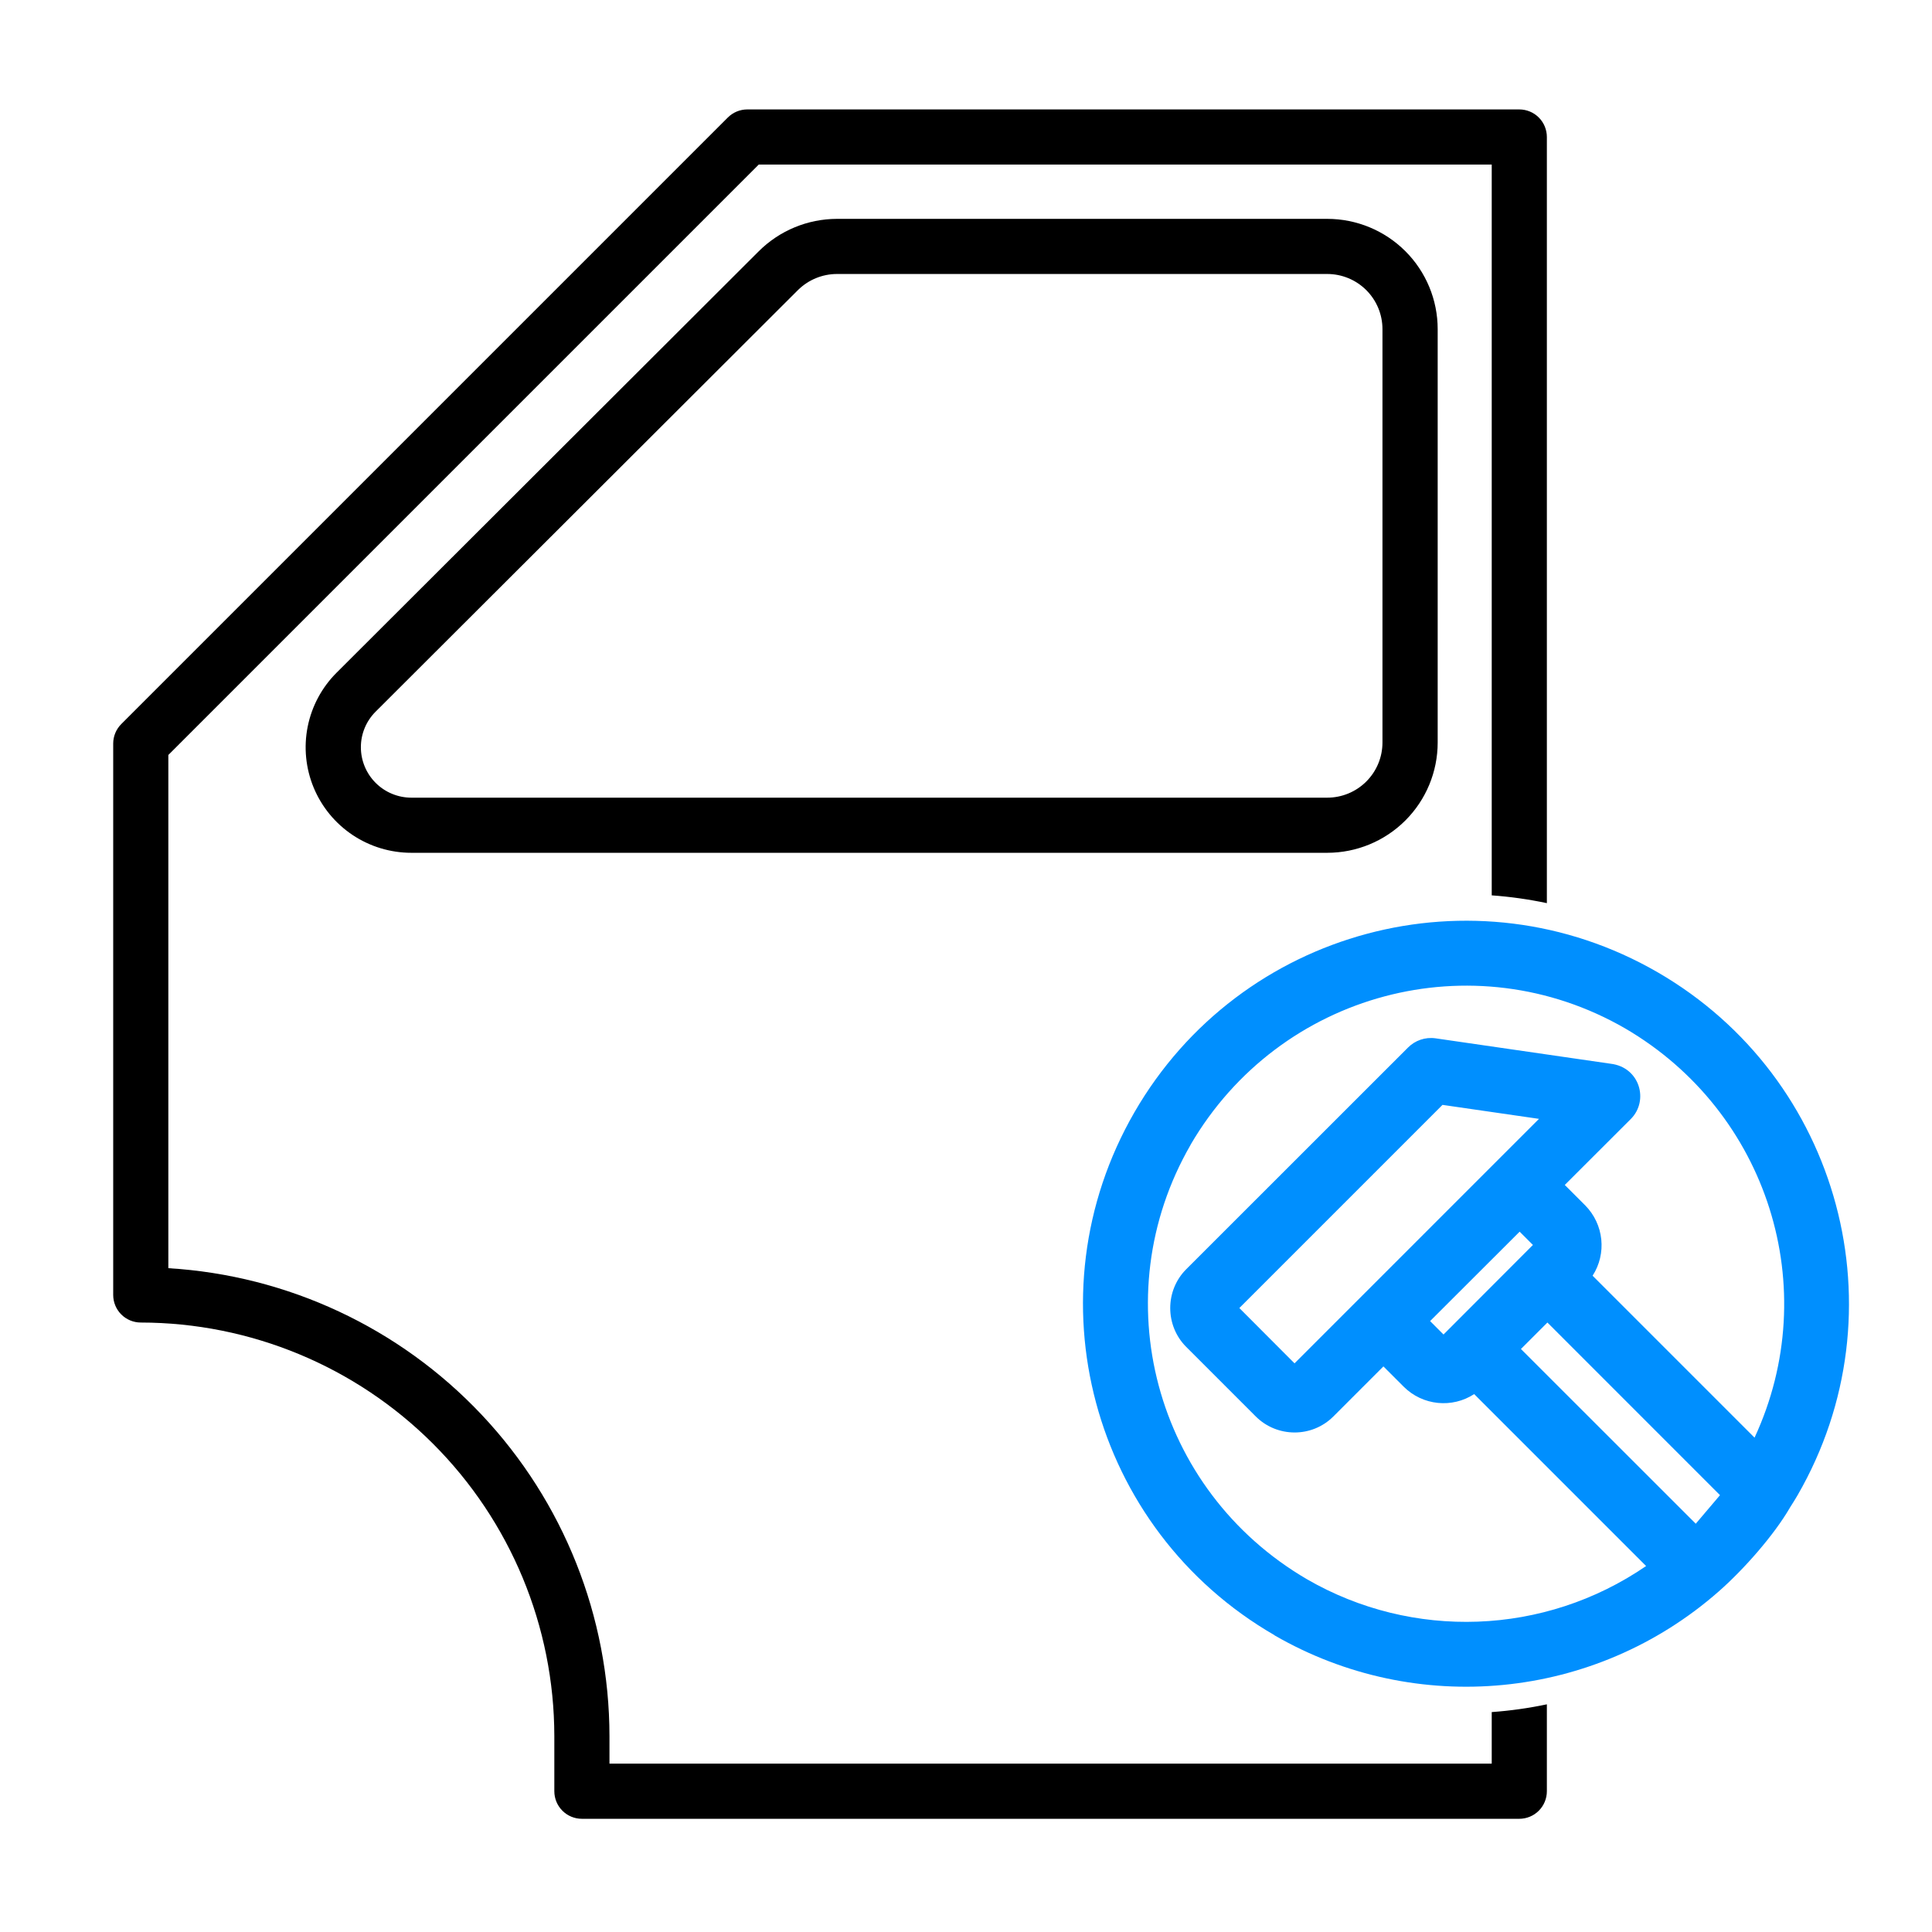
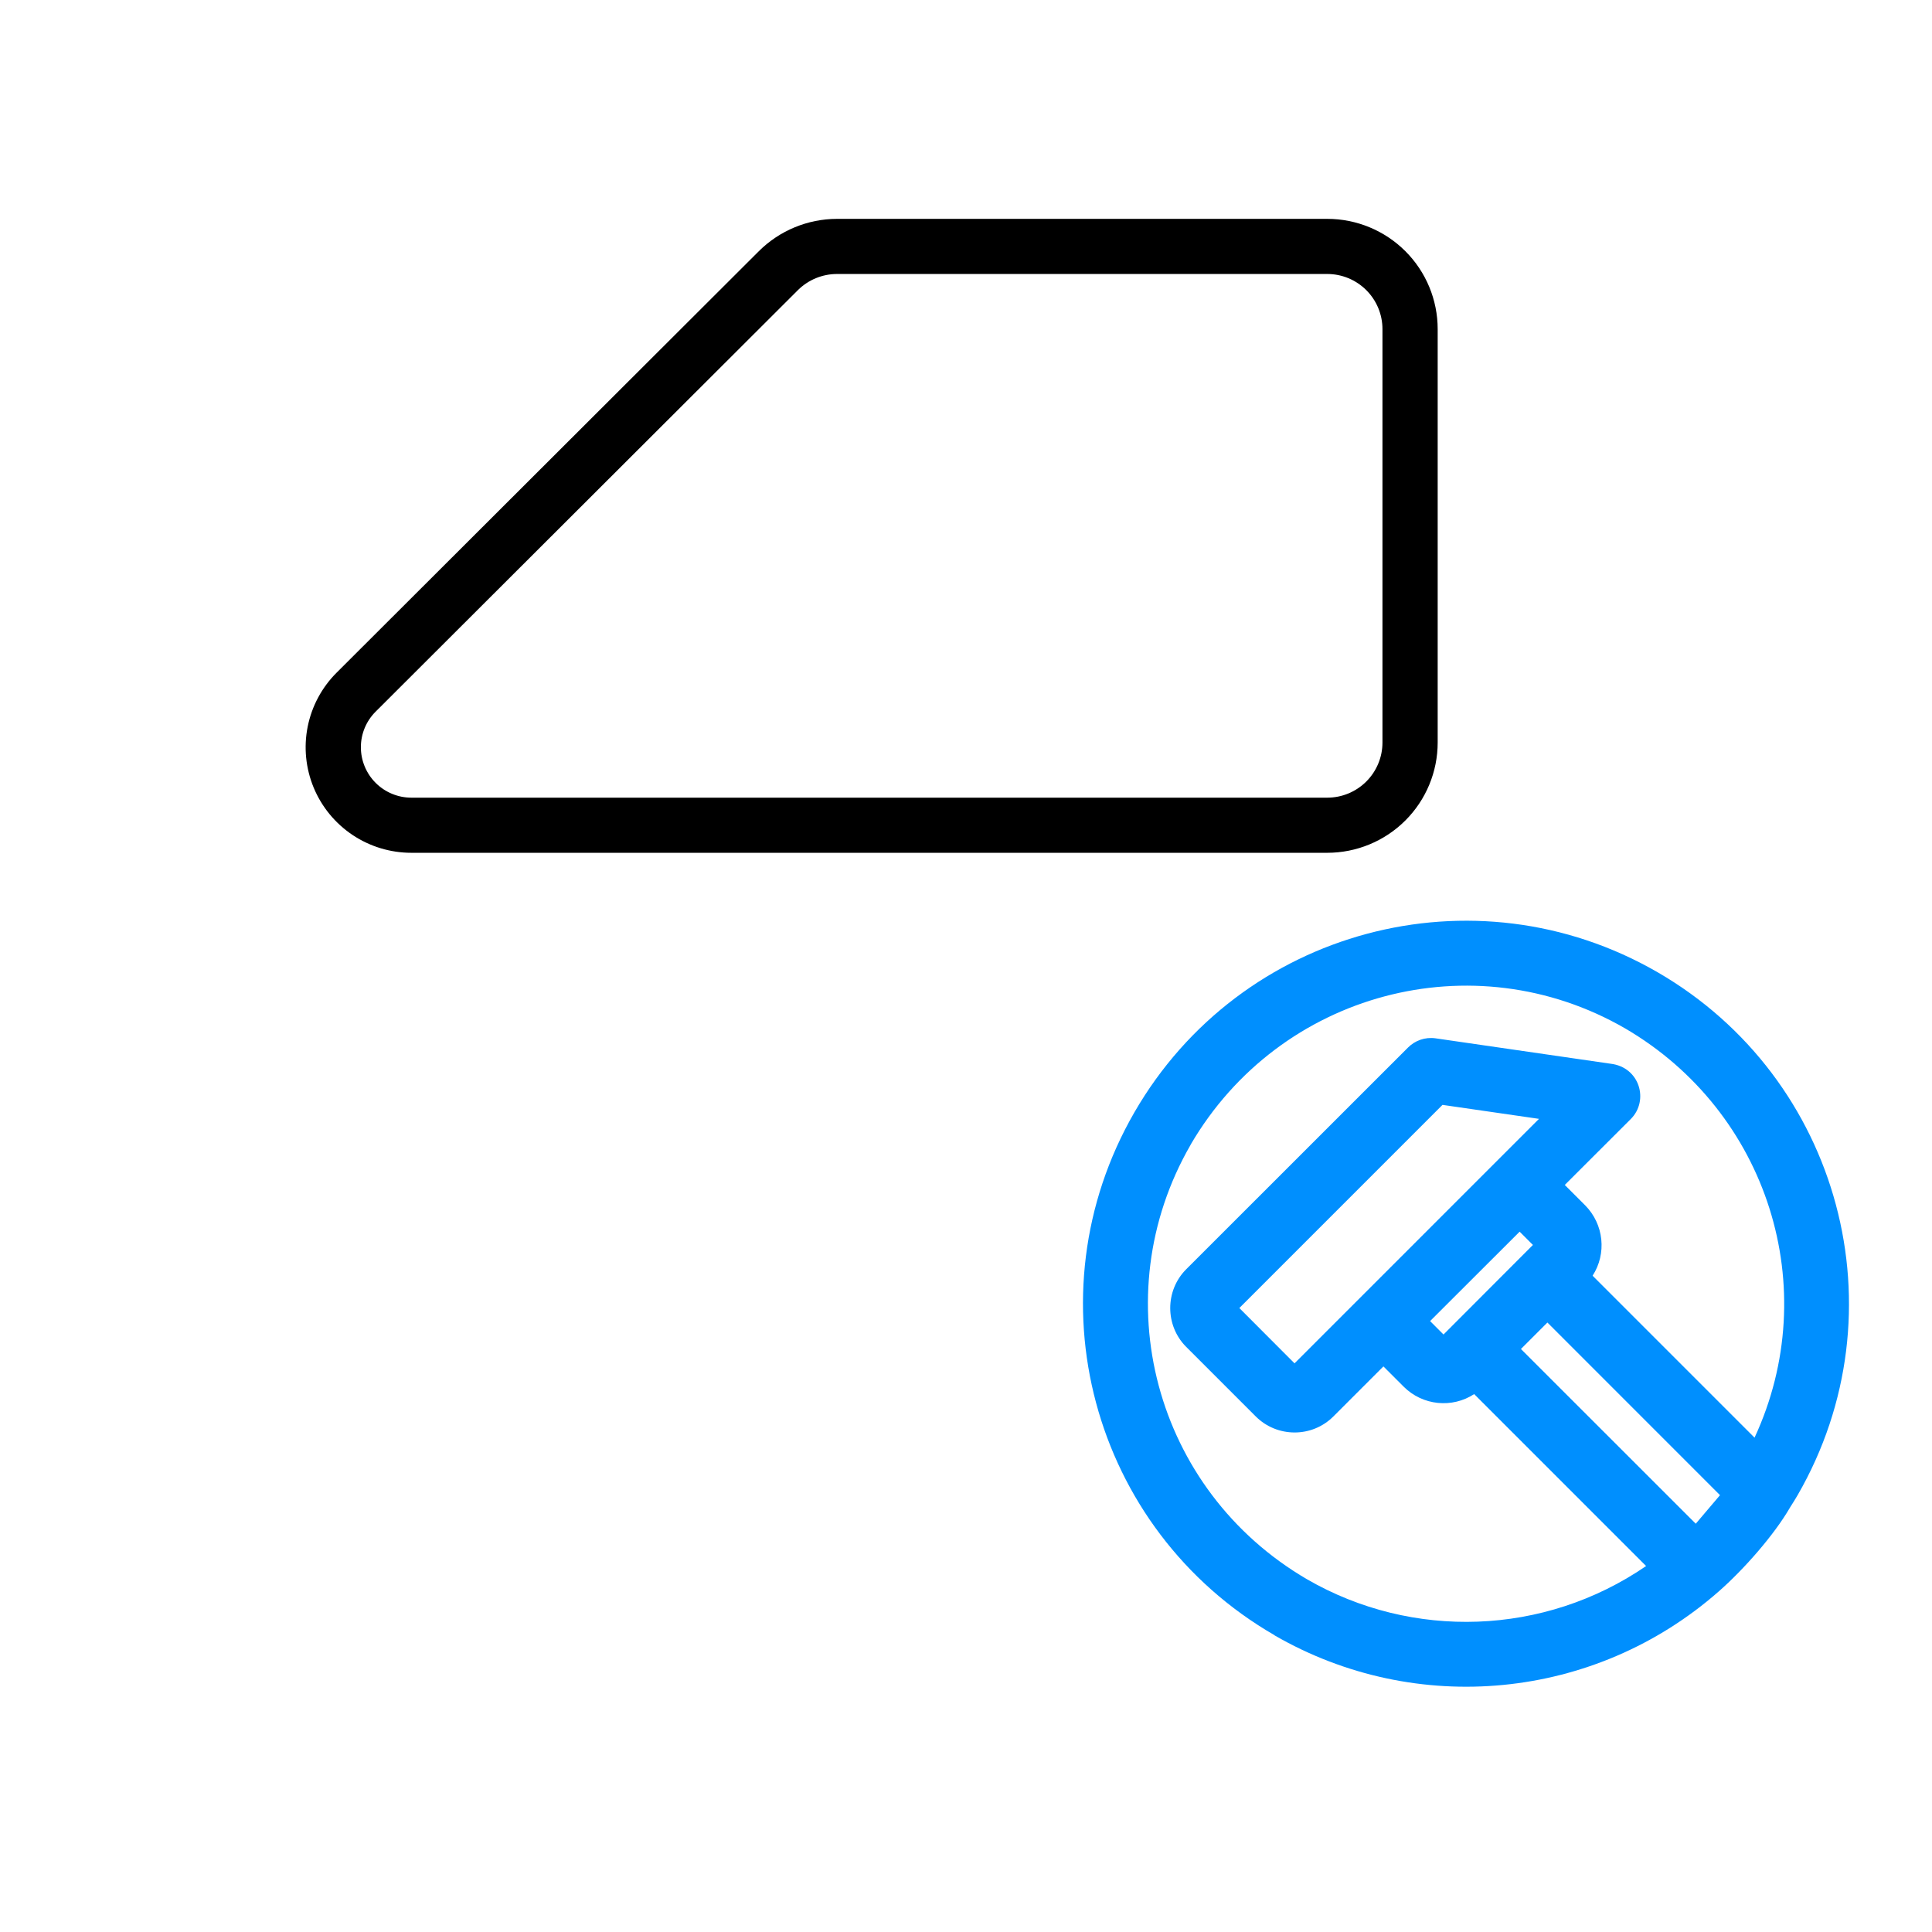
<svg xmlns="http://www.w3.org/2000/svg" width="512" height="512" viewBox="0 0 512 512" fill="none">
  <path d="M381 196.783V87.217C381 79.469 377.916 72.037 372.428 66.558C366.939 61.078 359.494 58 351.732 58H221.797C214.038 58.019 206.602 61.096 201.104 66.561L89.205 178.266C85.287 182.177 82.619 187.159 81.538 192.583C80.457 198.008 81.012 203.63 83.132 208.74C85.252 213.849 88.843 218.216 93.45 221.289C98.056 224.361 103.472 226.001 109.012 226H351.732C359.494 226 366.939 222.922 372.428 217.442C377.916 211.963 381 204.532 381 196.783ZM95.637 198.032C95.632 196.277 95.976 194.54 96.648 192.919C97.32 191.298 98.307 189.825 99.552 188.587L211.45 76.889C214.199 74.157 217.918 72.618 221.797 72.609H351.732C355.613 72.609 359.335 74.148 362.08 76.888C364.824 79.627 366.366 83.343 366.366 87.217V196.783C366.366 200.657 364.824 204.373 362.08 207.113C359.335 209.852 355.613 211.391 351.732 211.391H109.012C105.465 211.387 102.064 209.978 99.556 207.474C97.048 204.969 95.639 201.573 95.637 198.032Z" fill="black" />
-   <path d="M409.935 451.663V474.694C409.935 476.631 409.166 478.49 407.796 479.86C406.425 481.23 404.567 482 402.629 482H154.21C152.272 482 150.413 481.23 149.043 479.86C147.673 478.49 146.903 476.631 146.903 474.694V460.081C146.87 431.024 135.313 403.167 114.767 382.62C94.221 362.074 66.363 350.517 37.306 350.484C35.369 350.484 33.51 349.714 32.14 348.344C30.77 346.974 30 345.115 30 343.177V197.048C30 195.111 30.77 193.253 32.141 191.883L192.883 31.141C194.253 29.77 196.111 29 198.048 29H402.629C404.567 29 406.425 29.77 407.796 31.14C409.166 32.51 409.935 34.369 409.935 36.306V239.343C405.087 238.315 400.205 237.63 395.323 237.279V43.613H201.073L44.613 200.073V336.083C76.222 337.986 105.915 351.874 127.638 374.915C149.36 397.955 161.477 428.414 161.516 460.081V467.387H395.323V453.72C400.229 453.367 405.112 452.681 409.935 451.663Z" fill="black" />
  <path fill-rule="evenodd" clip-rule="evenodd" d="M474.414 399.434C470.155 406.831 462.032 416.001 455.509 421.724C422.61 450.65 375.261 455.044 337.758 433.381V433.344C289.191 405.292 272.587 343.331 300.637 294.761C328.687 246.191 390.683 229.587 439.25 257.638C487.78 285.689 504.421 347.688 476.371 396.258C475.743 397.341 475.079 398.387 474.414 399.434ZM378.99 350.1L402.72 326.406L406.24 329.927L382.547 353.658L378.99 350.1ZM420.062 319.403L414.683 314.024L432.173 296.558C437.059 291.671 434.573 282.809 426.831 281.898L380.43 275.165C377.648 274.772 374.99 275.756 373.144 277.603L314.361 336.364C308.711 342.014 308.711 351.294 314.361 356.944L332.786 375.37C338.398 380.983 347.641 381.094 353.365 375.37L366.62 362.114L371.999 367.493C377.033 372.515 384.849 373.253 390.67 369.45L436.234 415.016C409.231 433.541 374.239 434.624 346.398 418.537C305.893 394.916 292.317 343.602 315.518 303.401V303.365C339.137 262.894 390.449 249.317 430.647 272.519C468.568 294.638 483.325 341.46 464.974 380.995L422.056 338.075C425.822 332.241 425.083 324.462 420.062 319.403ZM403.064 357.498L410.08 350.482L455.817 396.233L449.392 403.803L403.064 357.498ZM328.441 346.642L382.276 292.804L407.852 296.509L343.063 361.301L328.441 346.642Z" fill="#008FFE" />
</svg>